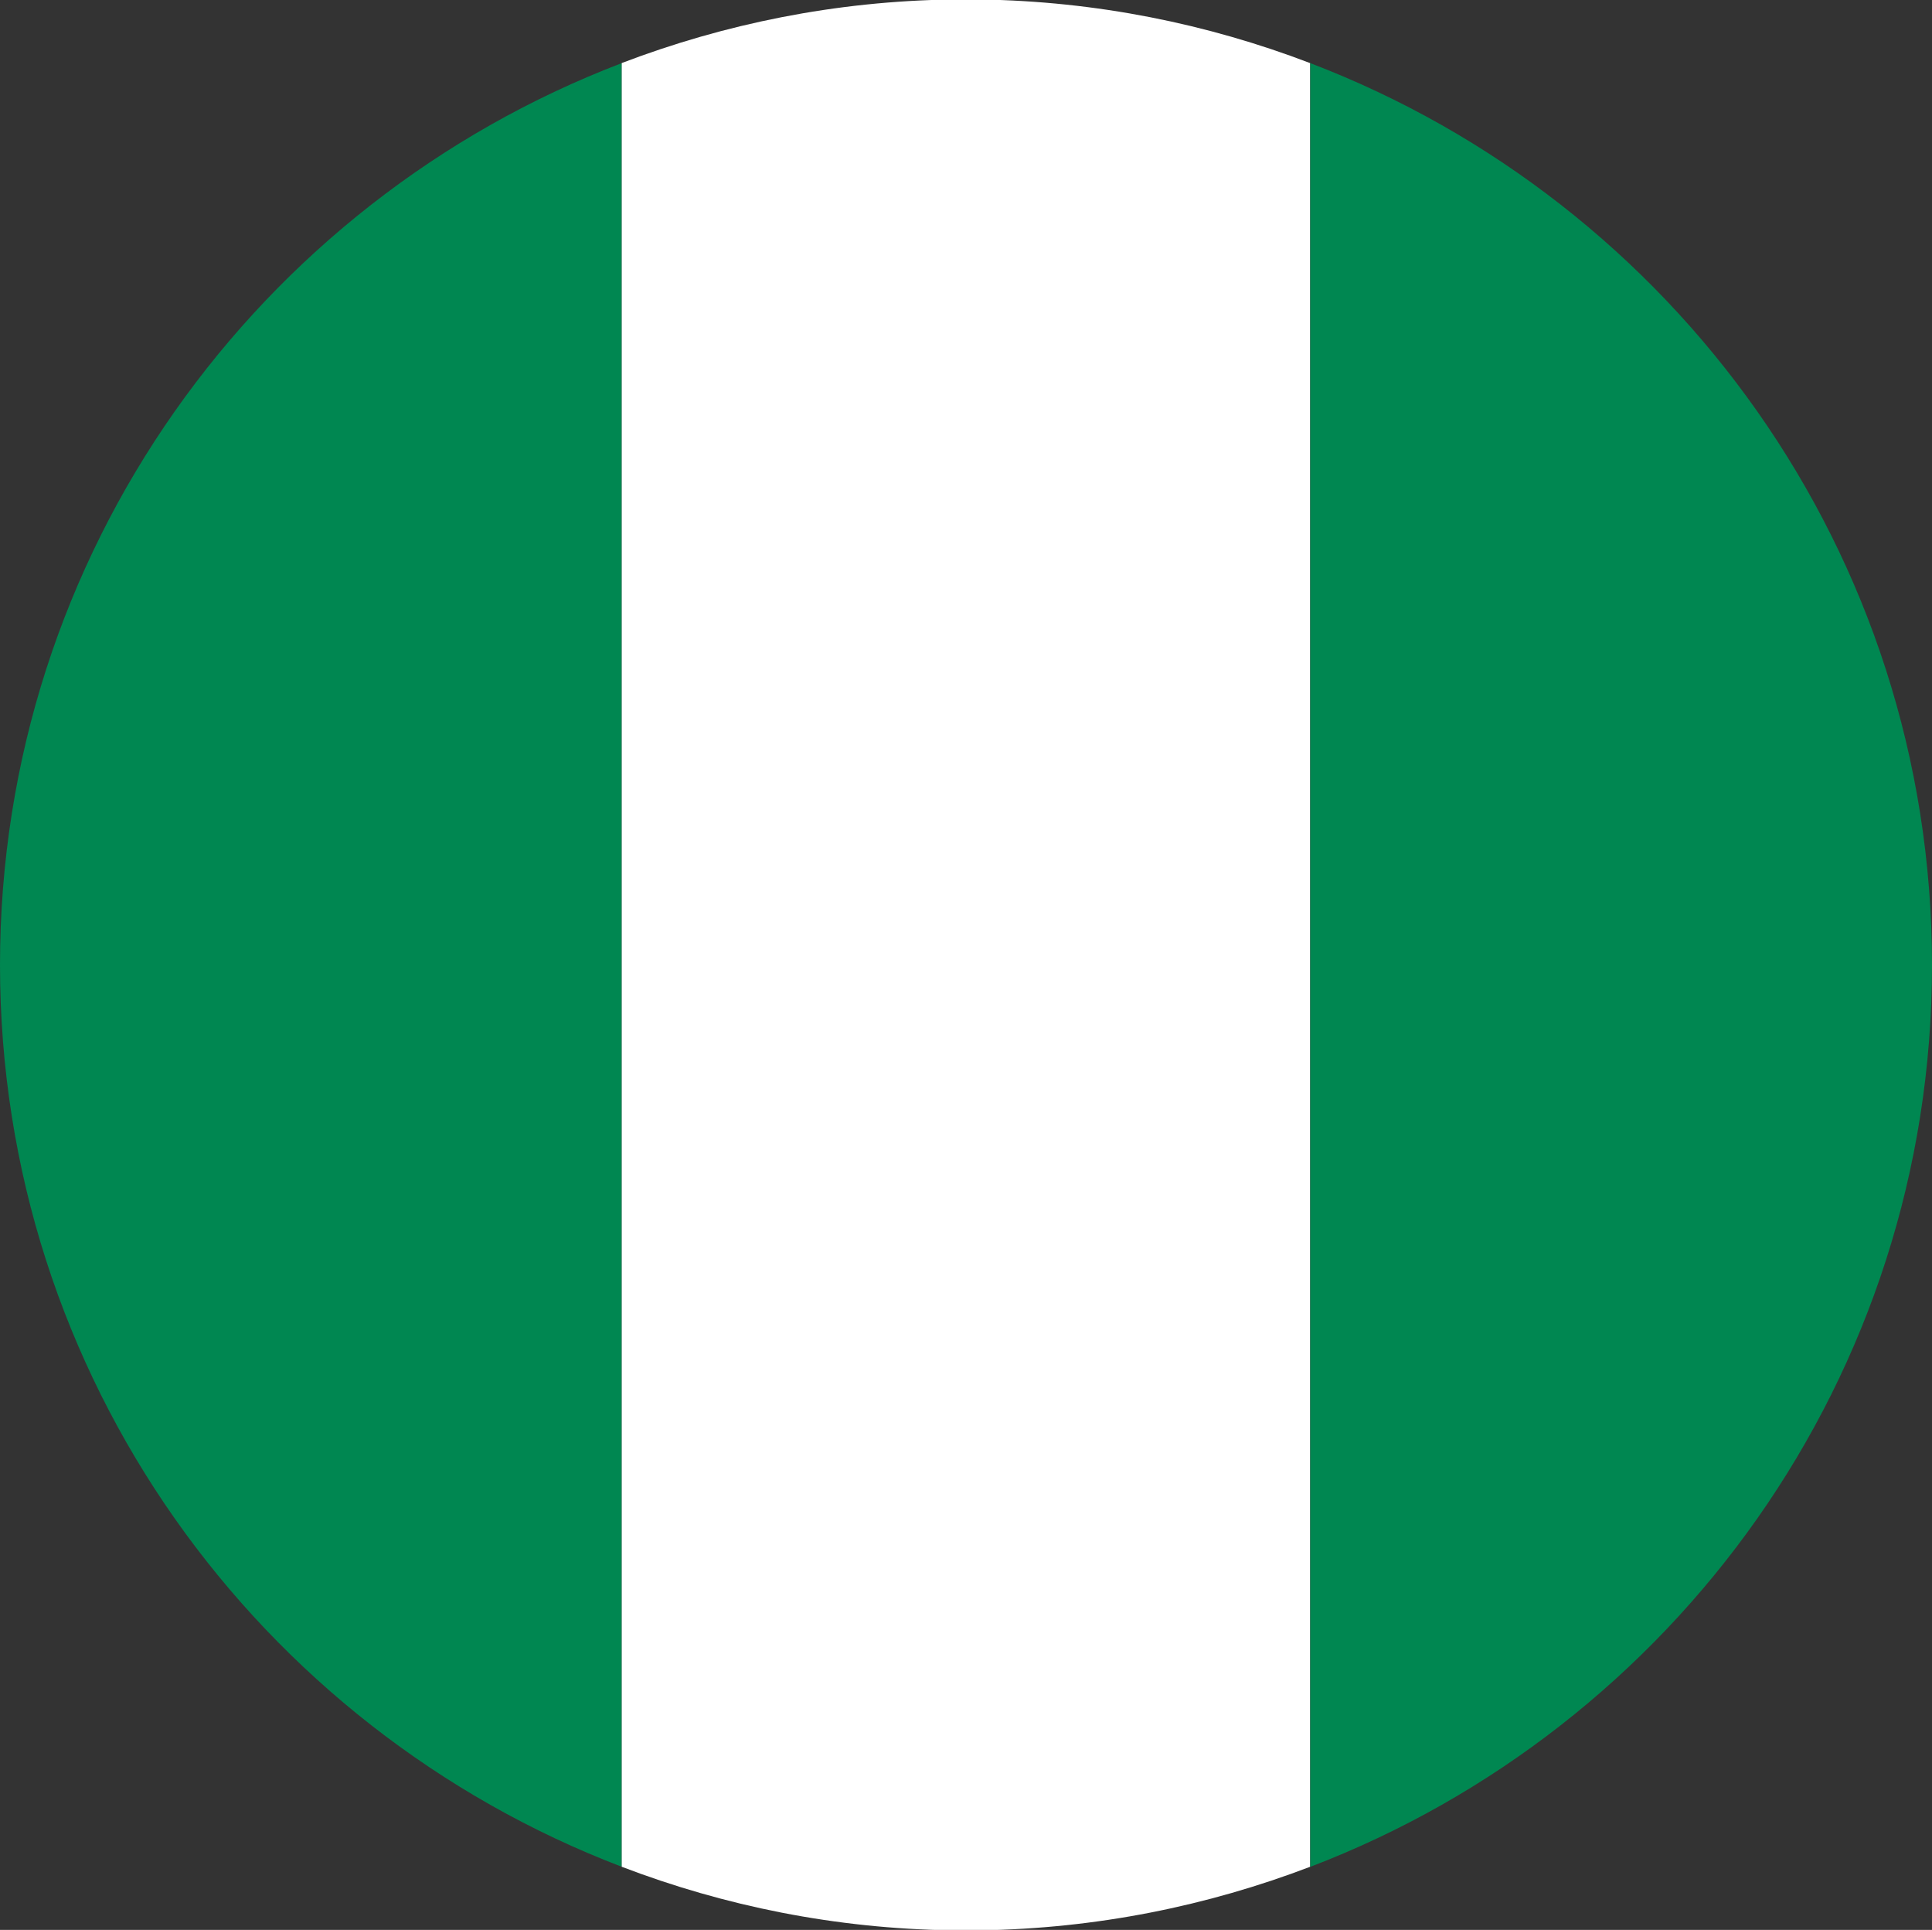
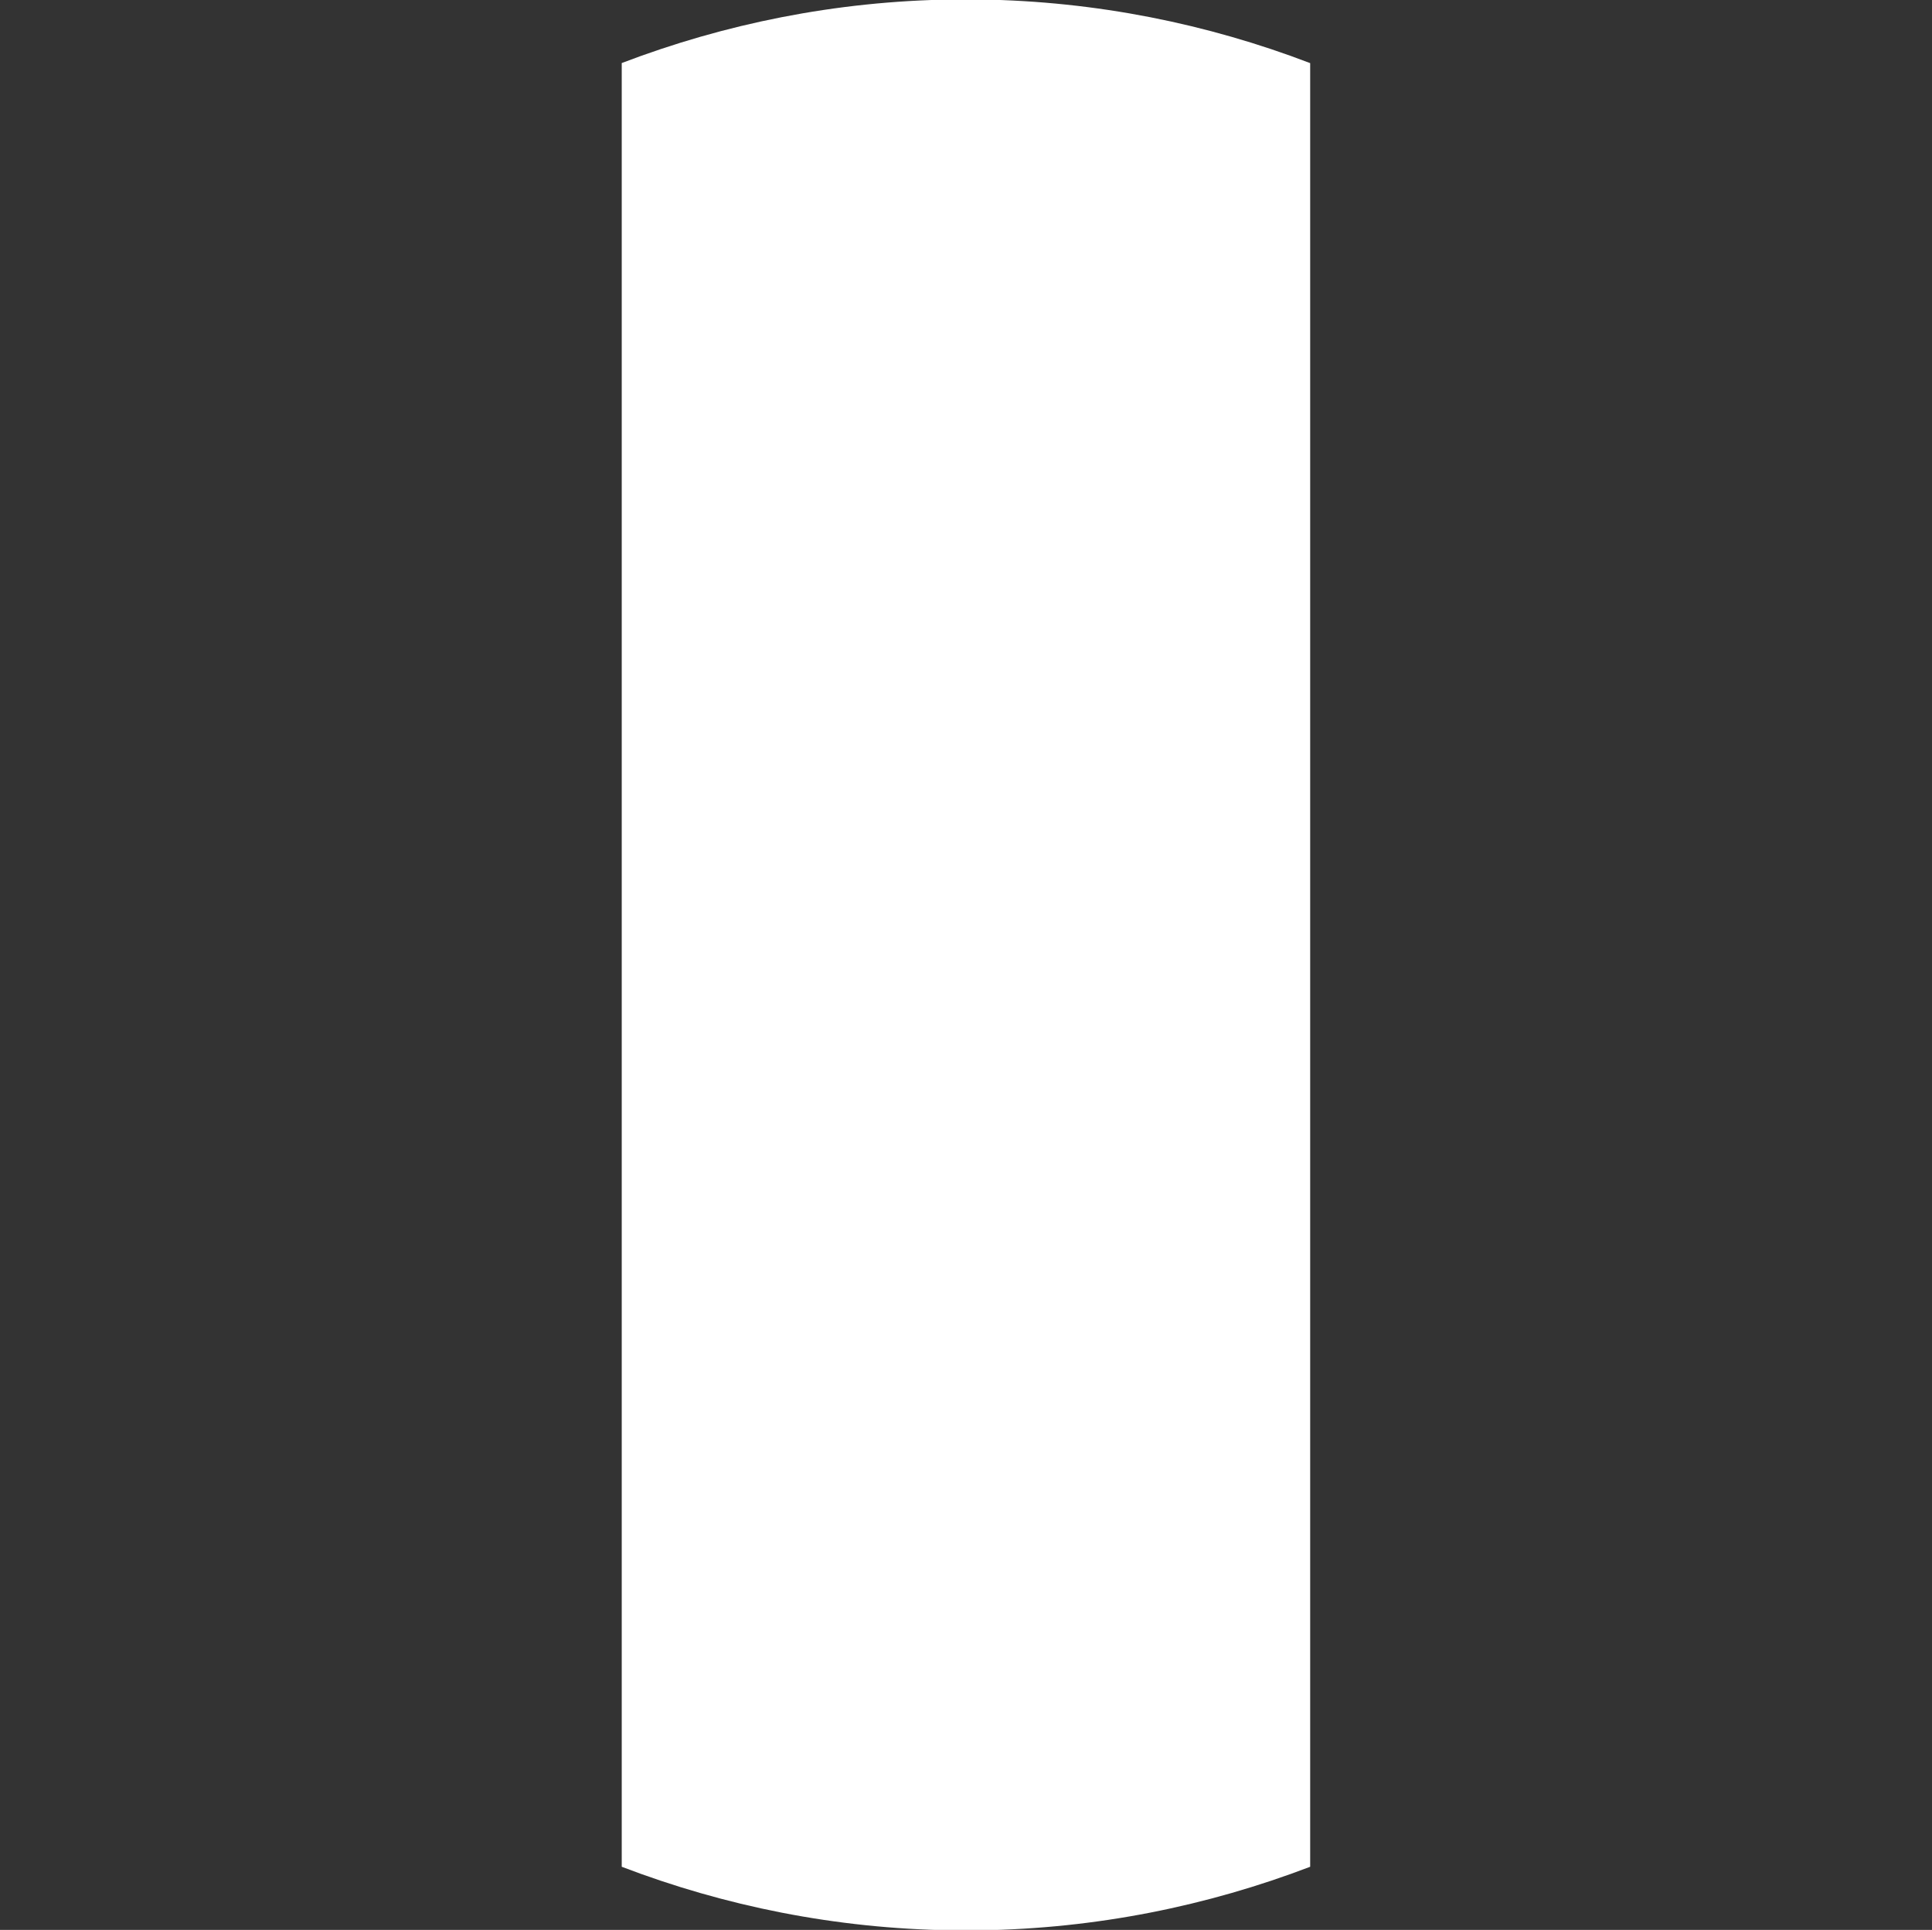
<svg xmlns="http://www.w3.org/2000/svg" id="Calque_1" version="1.1" viewBox="0 0 23.141 23.112">
  <rect x="0" y="0" width="23.141" height="23.112" fill="#333333" stroke="none" />
-   <path d="M0,11.556C0,16.492,3.096,20.694,7.447,22.356V.756C3.096,2.418,0,6.62,0,11.556Z" fill="#008751" />
  <path d="M15.693.756C14.462.285,13.133.015,11.741-.006h-.341c-1.392.02-2.721.291-3.953.761v21.601c1.232.471,2.561.741,3.954.761h.338c1.393-.02,2.722-.291,3.954-.761V.756Z" fill="#fff" />
-   <path d="M23.141,11.556c0-4.936-3.096-9.138-7.447-10.8v21.601c4.351-1.663,7.447-5.865,7.447-10.8Z" fill="#008751" />
</svg>